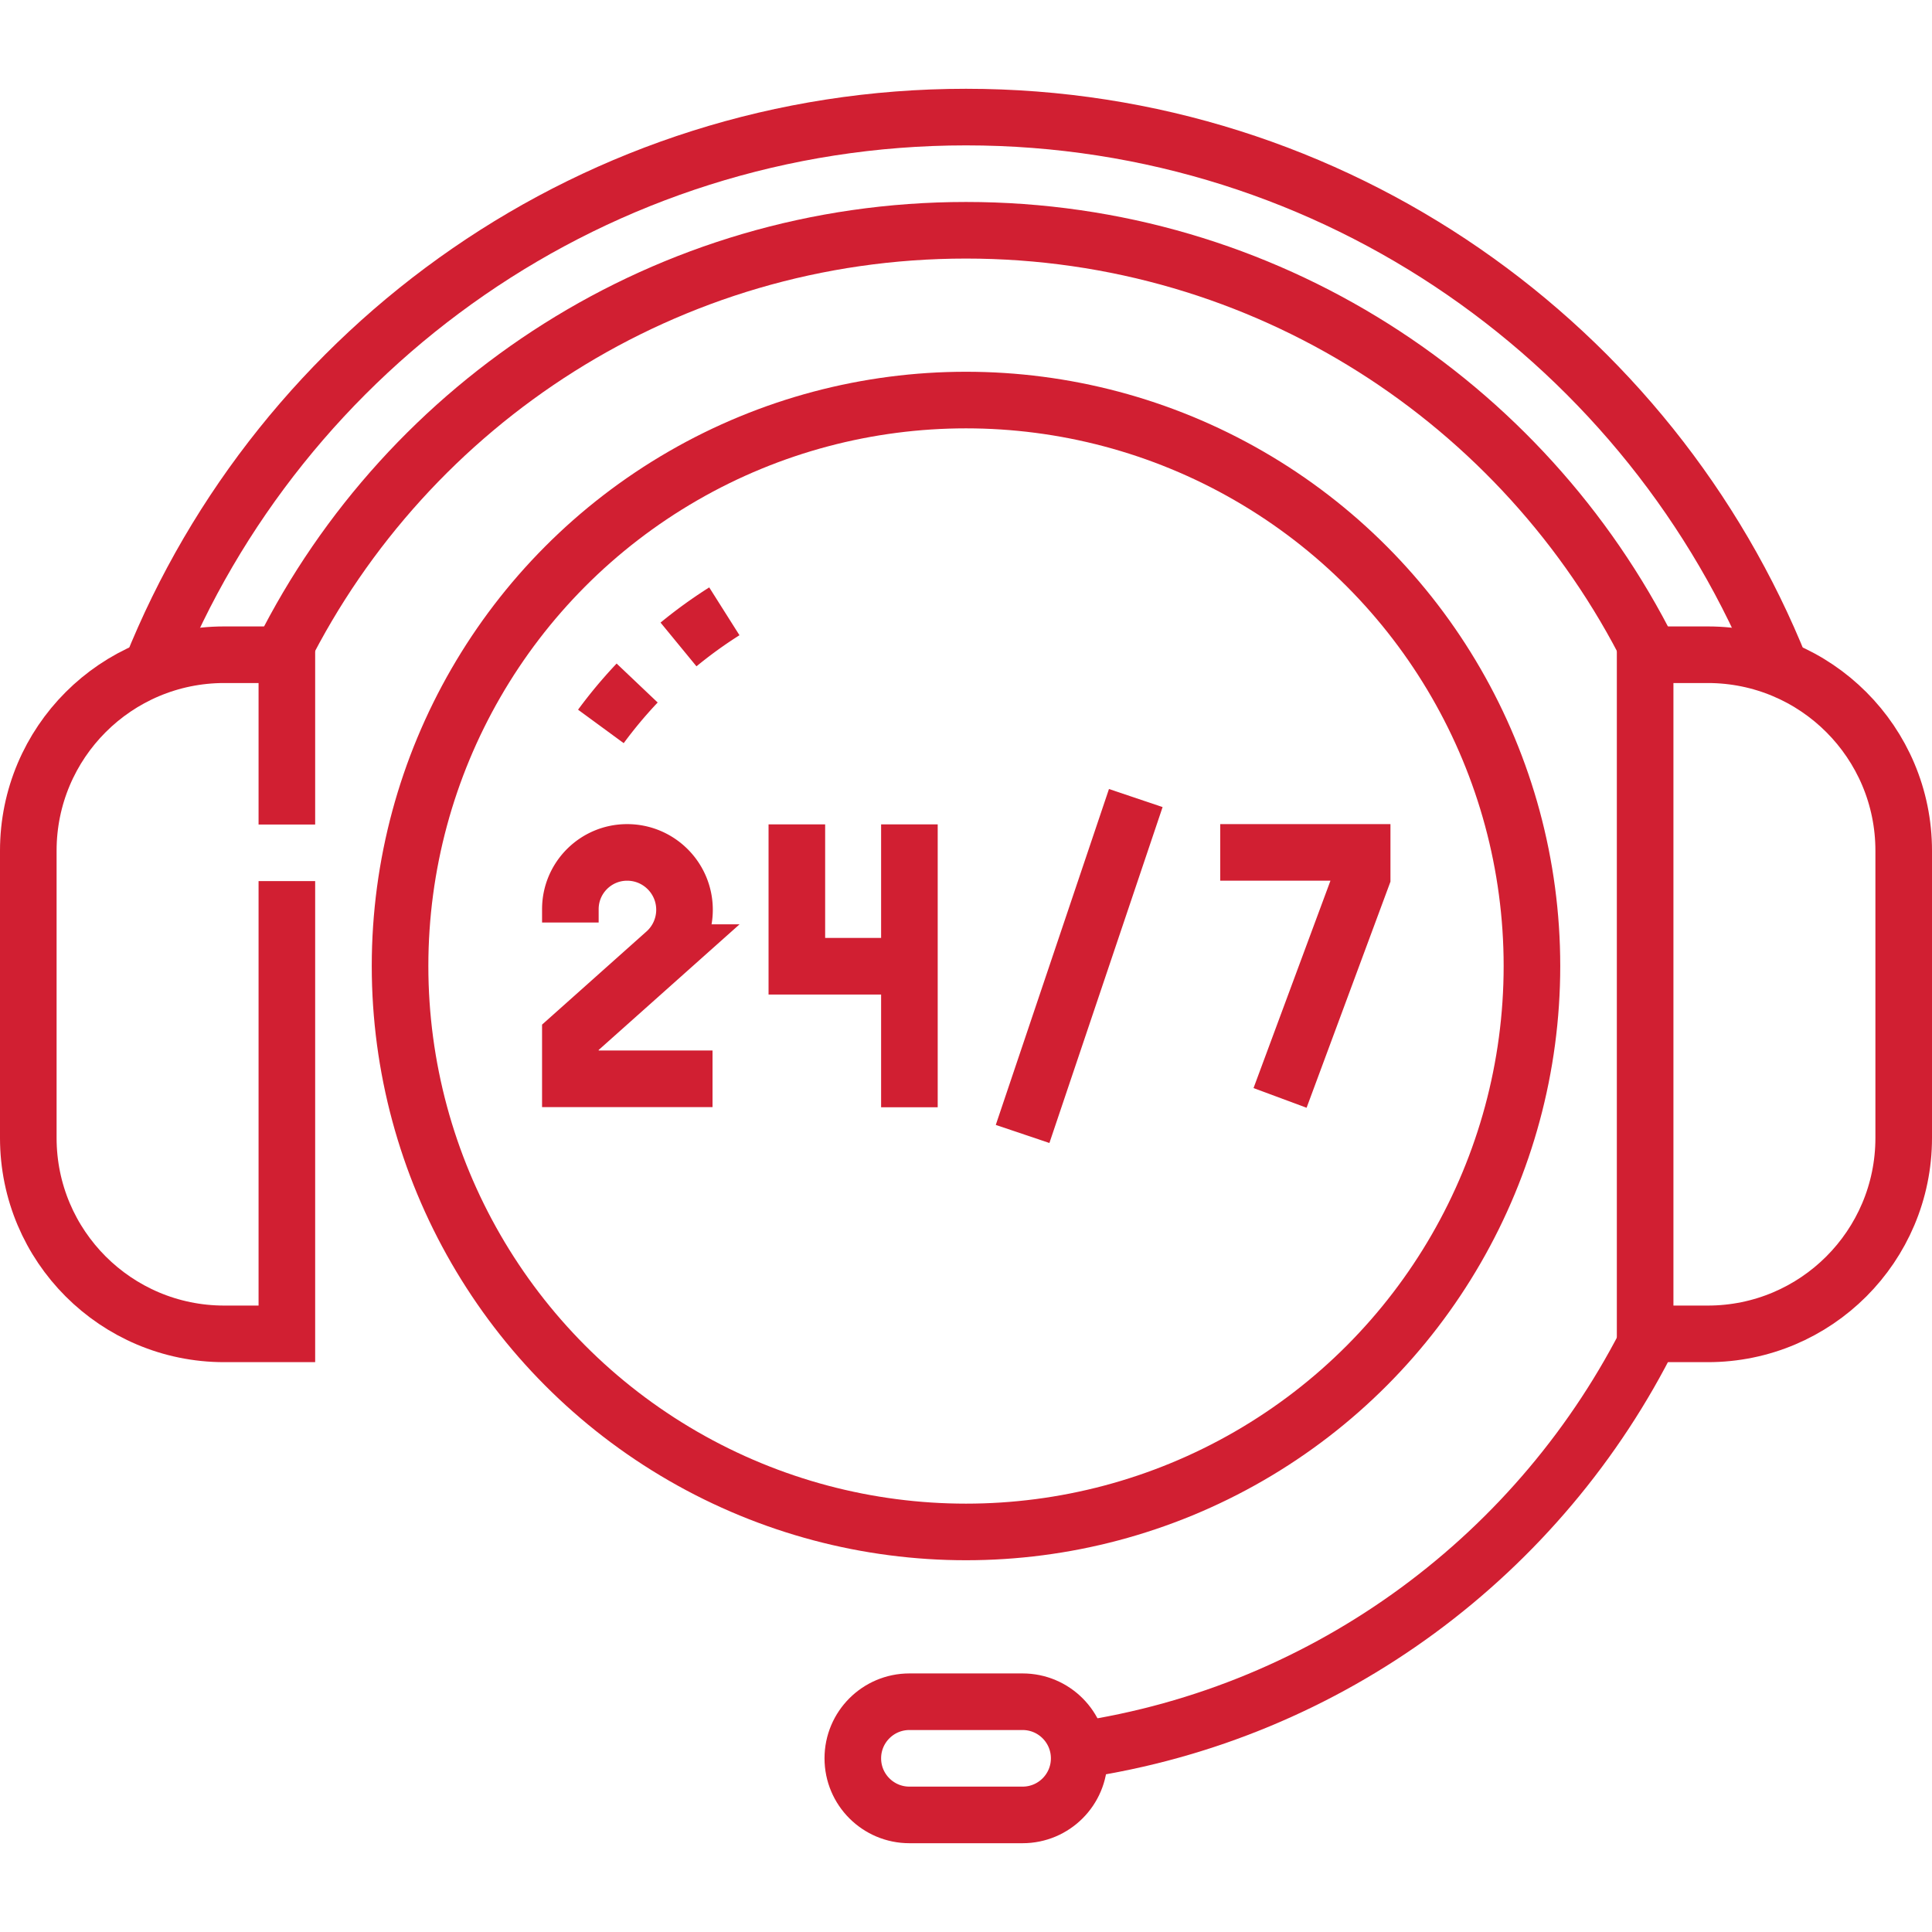
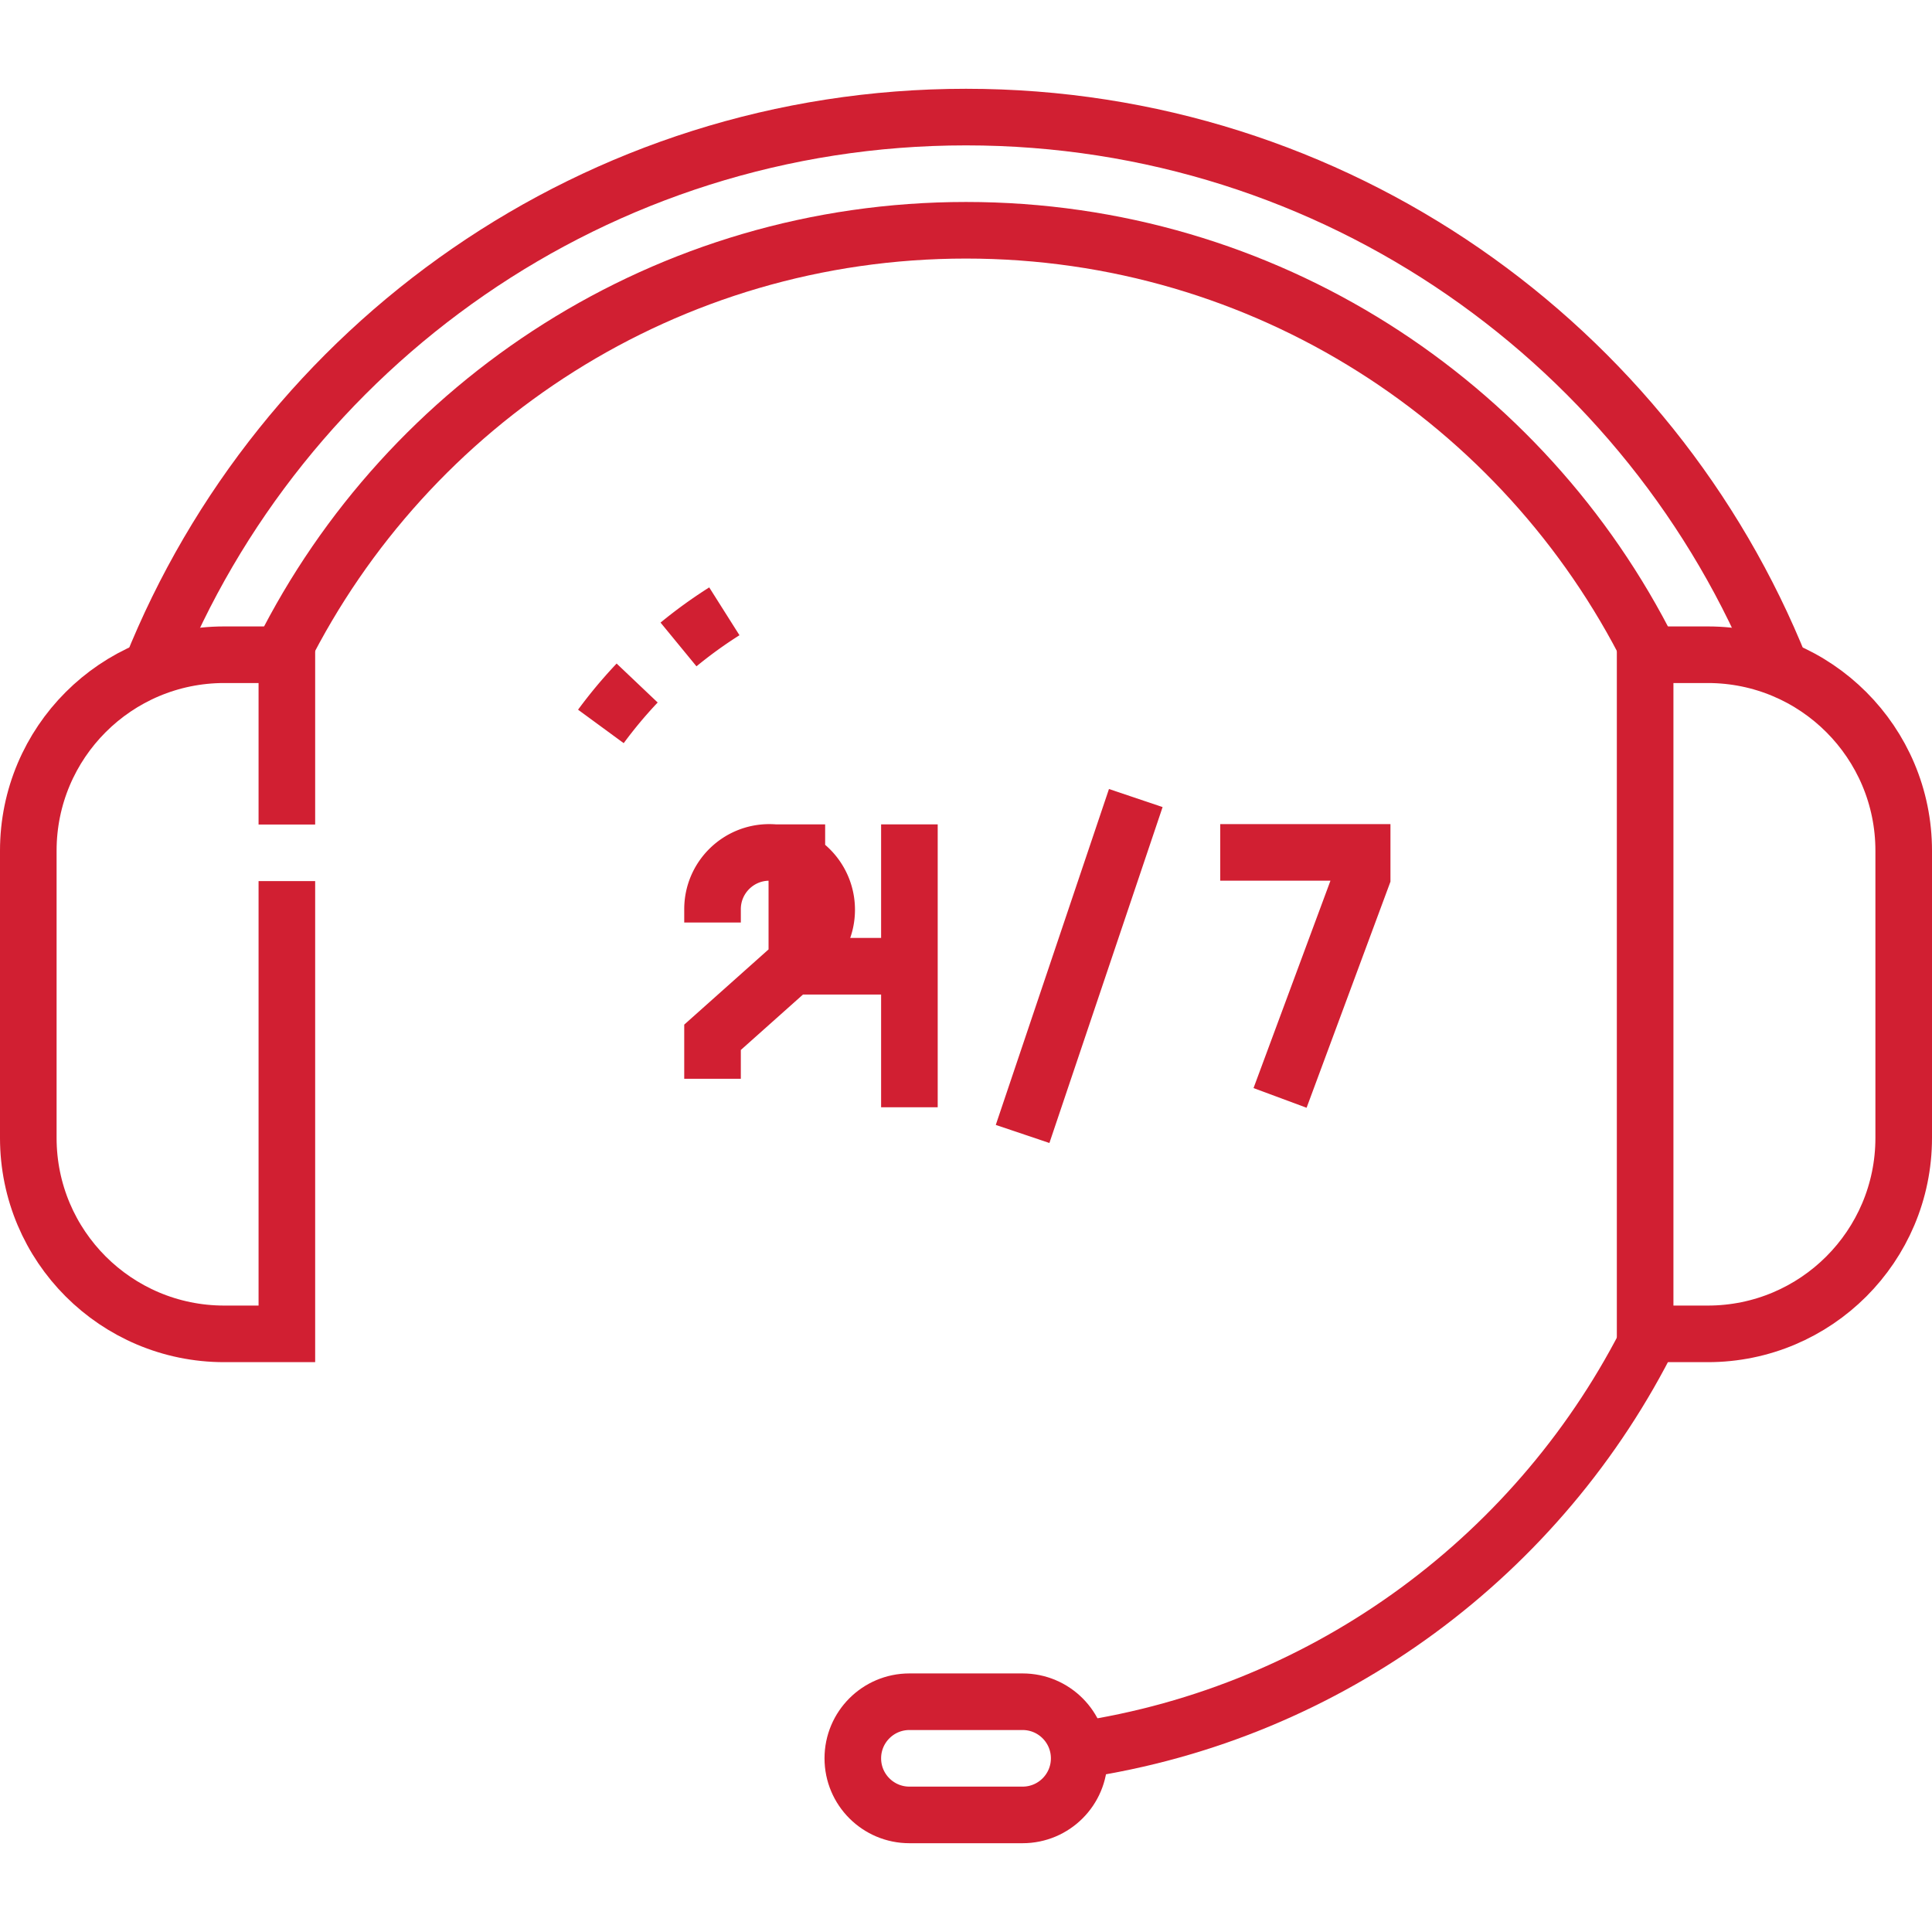
<svg xmlns="http://www.w3.org/2000/svg" width="512" height="512" x="0" y="0" viewBox="0 0 512.064 512.064" style="enable-background:new 0 0 512 512" xml:space="preserve" class="">
  <g>
    <path d="M437.482 353.533c-28.911 58.175-84.975 100.474-151.61 110.315M74.871 172.95c33.246-66.362 101.883-111.919 181.161-111.919s147.915 45.556 181.161 111.919" style="stroke-width:15;stroke-miterlimit:10;" fill="none" stroke="#d11f32" stroke-width="15" stroke-miterlimit="10" data-original="#000000" opacity="1" />
    <path d="M40.061 177.267C74.321 91.572 158.106 31.032 256.032 31.032s181.711 60.54 215.971 146.235" style="stroke-width:15;stroke-miterlimit:10;" fill="none" stroke="#d11f32" stroke-width="15" stroke-miterlimit="10" data-original="#000000" opacity="1" />
    <path d="M452.628 353.532h-16.596v-180h16.596c28.684 0 51.936 23.253 51.936 51.936v76.128c0 28.683-23.253 51.936-51.936 51.936zM76.032 218.532v-45H59.436c-28.684 0-51.936 23.253-51.936 51.936v76.128c0 28.684 23.253 51.936 51.936 51.936h16.596v-120M271.032 481.032h-30c-8.284 0-15-6.716-15-15 0-8.284 6.716-15 15-15h30c8.284 0 15 6.716 15 15 0 8.284-6.716 15-15 15z" style="stroke-width:15;stroke-miterlimit:10;" fill="none" stroke="#d11f32" stroke-width="15" stroke-miterlimit="10" data-original="#000000" opacity="1" />
-     <circle cx="256.032" cy="256.032" r="150" style="stroke-width:15;stroke-miterlimit:10;" fill="none" stroke="#d11f32" stroke-width="15" stroke-miterlimit="10" data-original="#000000" opacity="1" />
-     <path d="M188.85 285.927h-37.681v-10.998l25.17-22.446a15.208 15.208 0 0 0 5.086-11.35c0-8.399-6.808-15.207-15.207-15.207-8.311 0-15.048 6.737-15.048 15.048v3.526M241.032 218.495v74.979M211.201 218.495v37.596h29.831M323.415 225.926h37.617v6.403l-21.76 58.668M301.032 211.516l-30 89.032" style="stroke-width:15;stroke-miterlimit:10;" fill="none" stroke="#d11f32" stroke-width="15" stroke-miterlimit="10" data-original="#000000" opacity="1" />
+     <path d="M188.85 285.927v-10.998l25.17-22.446a15.208 15.208 0 0 0 5.086-11.35c0-8.399-6.808-15.207-15.207-15.207-8.311 0-15.048 6.737-15.048 15.048v3.526M241.032 218.495v74.979M211.201 218.495v37.596h29.831M323.415 225.926h37.617v6.403l-21.76 58.668M301.032 211.516l-30 89.032" style="stroke-width:15;stroke-miterlimit:10;" fill="none" stroke="#d11f32" stroke-width="15" stroke-miterlimit="10" data-original="#000000" opacity="1" />
    <path d="M191.983 162.027a120.65 120.65 0 0 0-33.28 31.275" style="stroke-width:15;stroke-miterlimit:10;stroke-dasharray:15;" fill="none" stroke="#d11f32" stroke-width="15" stroke-miterlimit="10" stroke-dasharray="15" data-original="#000000" opacity="1" />
  </g>
</svg>